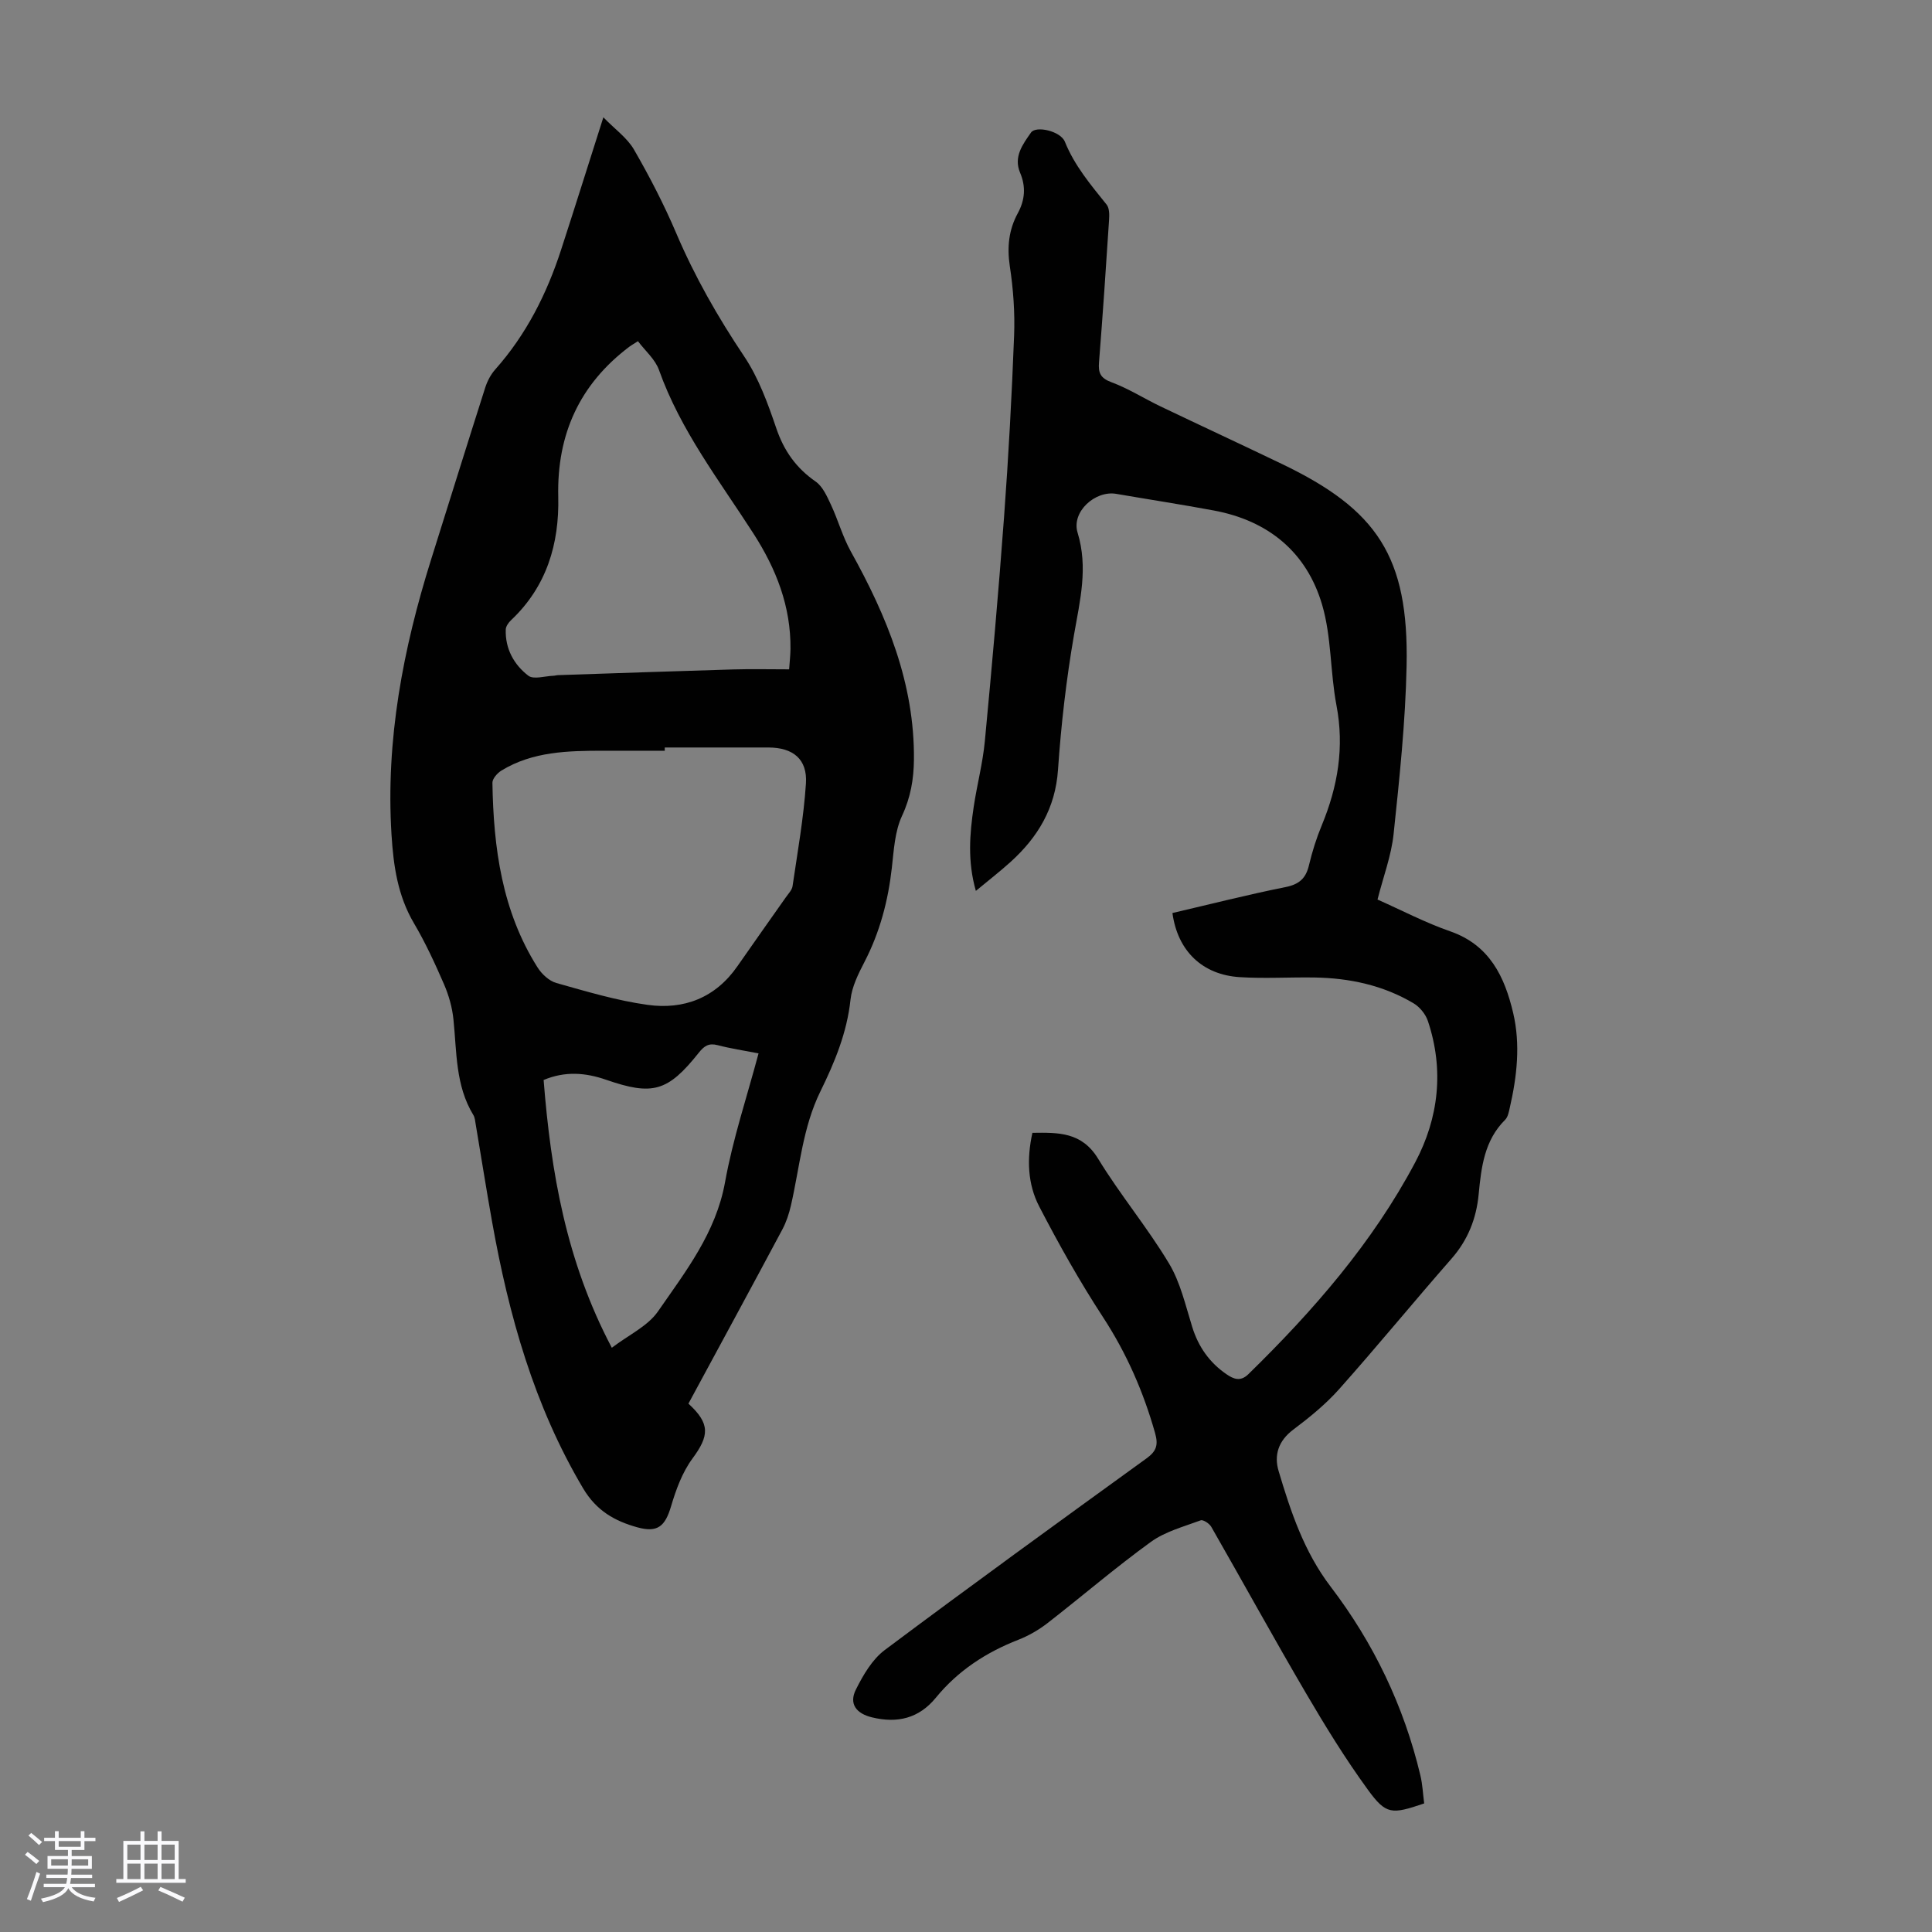
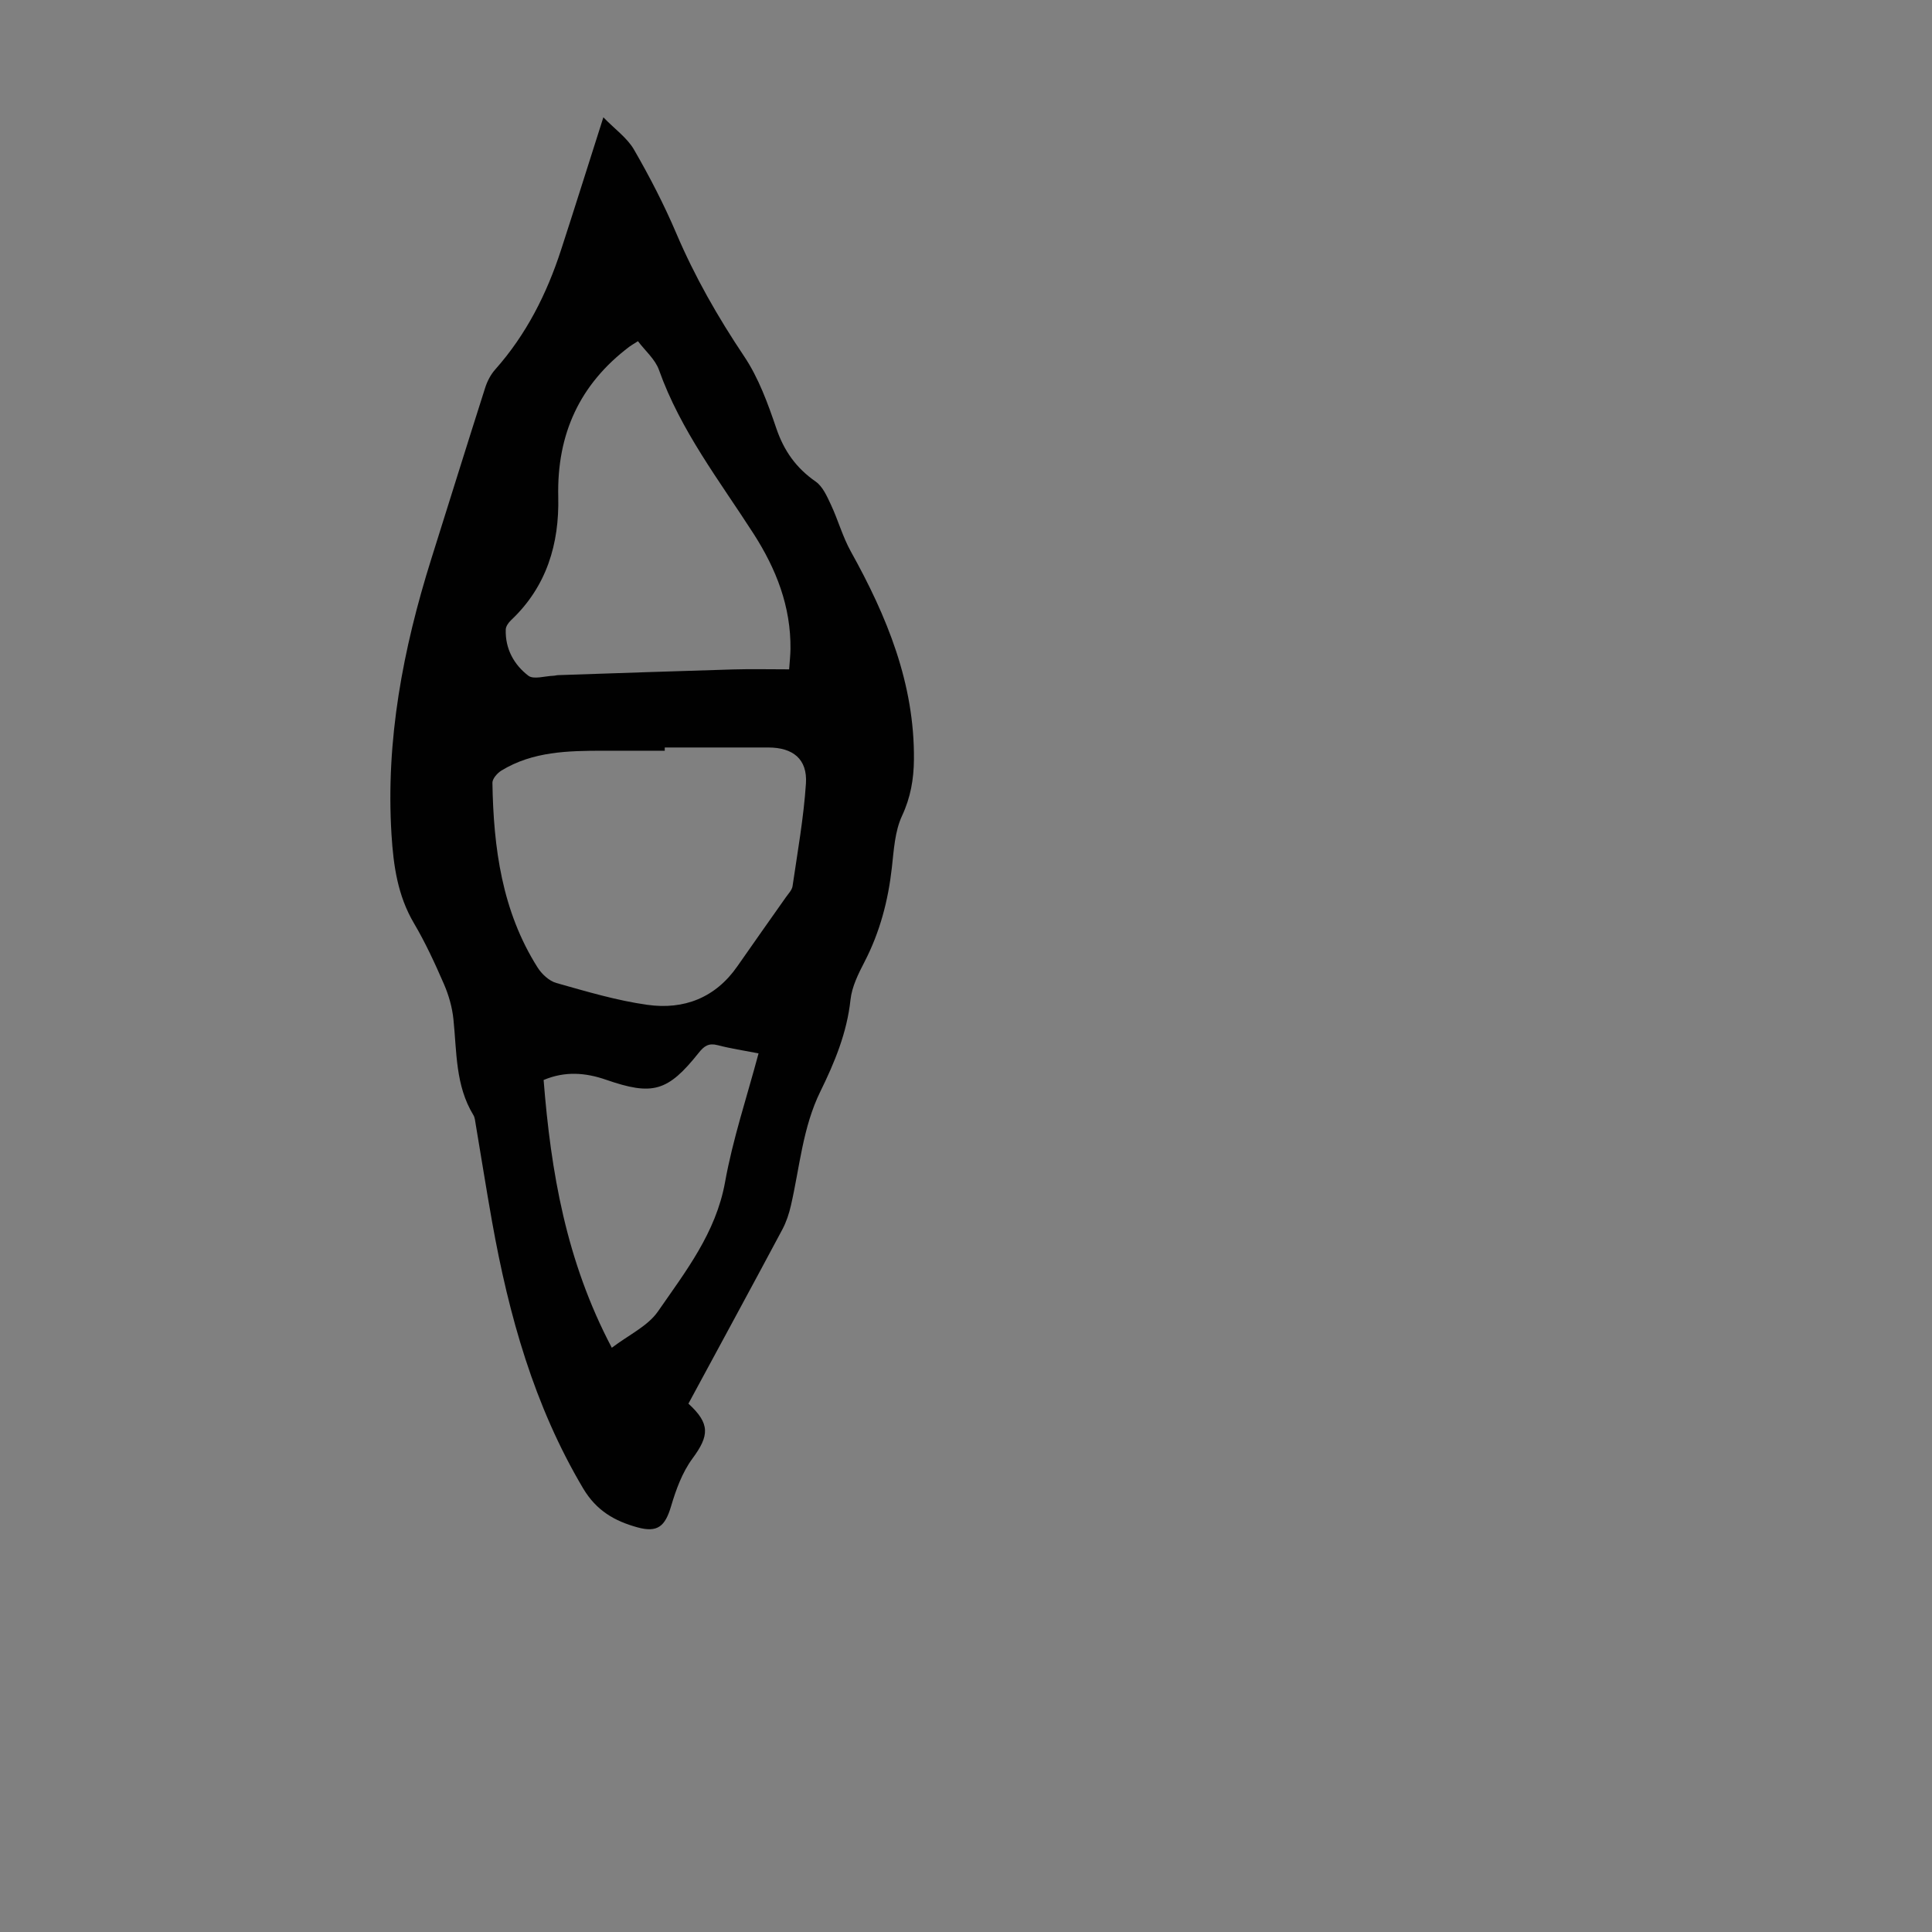
<svg xmlns="http://www.w3.org/2000/svg" enable-background="new 0 0 400 400" viewBox="0 0 400 400">
  <rect x="0" y="0" width="400" height="400" fill="#808080" stroke="none" />
-   <path d="m5.17 384 .55-.58c.85.61 1.65 1.24 2.4 1.87l-.59.64c-.83-.73-1.62-1.38-2.36-1.93m1.22 9.53-.82-.34c.71-1.76 1.37-3.64 1.98-5.63.24.13.5.25.76.36-.6 1.67-1.24 3.54-1.92 5.61m-.5-13.5.57-.54c.56.44 1.31 1.06 2.26 1.87l-.64.64c-.68-.66-1.41-1.32-2.19-1.97m3.25.46h2.24v-1.36h.77v1.36h4.57v-1.36h.76v1.36h2.28v.69h-2.28v1.84h-2.64v1.26h4.18v2.64h-4.21c0 .45-.02.86-.05 1.21h4.32v.69h-4.38c-.04.34-.1.75-.19 1.22h5.15v.69h-4.82c.87 1.19 2.51 1.92 4.93 2.19-.17.31-.3.57-.37.76-2.77-.49-4.52-1.41-5.26-2.76-.56 1.26-2.3 2.23-5.24 2.9-.12-.24-.26-.48-.43-.72 2.73-.55 4.38-1.34 4.96-2.38h-4.38v-.69h4.65c.1-.38.17-.79.21-1.22h-4.32v-.69h4.4c.03-.34.05-.75.05-1.21h-4.2v-2.64h4.23v-1.26h-2.69v-1.84h-2.24zm1.46 4.46v1.29h3.45c.01-.4.02-.57.01-.53v-.32-.45h-3.46zm1.55-2.59h4.57v-1.19h-4.57zm6.11 2.59h-3.42v.77c-.01.19-.01.37-.02.53h3.44z" fill="#fafafc" />
-   <path d="m32.63 379.16h.82v1.98h3.54v7.89h1.46v.78h-14.37v-.78h1.46v-7.89h3.54v-1.98h.82v1.98h2.73zm-3.49 11.48.5.73c-1.61.82-3.28 1.63-5 2.41-.13-.27-.28-.55-.44-.82 1.75-.72 3.4-1.49 4.94-2.32m-2.78-5.55h2.73v-3.18h-2.73zm0 3.95h2.73v-3.2h-2.73zm3.54-3.95h2.73v-3.18h-2.73zm0 3.95h2.73v-3.2h-2.73zm7.89 4.68c-1.84-.92-3.51-1.7-5.02-2.32l.45-.73c1.89.8 3.57 1.55 5.04 2.23zm-1.62-11.81h-2.73v3.18h2.73zm-2.73 7.13h2.73v-3.2h-2.73z" fill="#fafafc" />
  <g fill="#010101">
    <path d="m142.53 290.61c4.54 4.15 4.33 6.63.84 11.36-2.11 2.85-3.42 6.46-4.44 9.91-1.23 4.14-2.79 5.49-6.96 4.34-4.71-1.3-8.49-3.44-11.24-8.07-10.17-17.13-15.39-35.84-18.85-55.2-1.2-6.71-2.25-13.45-3.39-20.17-.11-.66-.16-1.39-.49-1.93-3.73-6.12-3.42-13.05-4.12-19.8-.25-2.48-.97-5-1.96-7.29-1.87-4.3-3.84-8.59-6.22-12.62-3.36-5.7-4.24-11.88-4.64-18.3-1.23-19.62 2.39-38.52 8.23-57.11 3.72-11.83 7.4-23.67 11.17-35.48.43-1.34 1.14-2.71 2.07-3.75 6.43-7.24 10.68-15.67 13.64-24.79 2.86-8.79 5.62-17.61 8.75-27.42 2.41 2.48 4.95 4.27 6.35 6.7 3.23 5.59 6.22 11.38 8.75 17.32 3.83 8.99 8.61 17.35 14.05 25.47 2.99 4.46 4.91 9.76 6.66 14.91 1.59 4.67 4.11 8.21 8.14 11.01 1.45 1.01 2.34 3.03 3.14 4.74 1.5 3.19 2.44 6.67 4.14 9.73 7.48 13.44 13.22 27.37 13.07 43.11-.04 4.03-.68 7.8-2.46 11.62-1.5 3.21-1.7 7.11-2.11 10.74-.77 6.85-2.48 13.36-5.67 19.52-1.27 2.45-2.6 5.12-2.89 7.8-.73 6.83-3.28 12.99-6.23 18.99-3.68 7.49-4.28 15.68-6.1 23.6-.39 1.71-.96 3.45-1.78 4.99-6.41 12.01-12.92 23.98-19.45 36.07zm-4.9-135.85v.67c-4.25 0-8.5 0-12.75 0-7.28.01-14.55.14-21.04 4.09-.86.52-1.9 1.69-1.89 2.55.22 13.43 1.96 26.55 9.34 38.22.87 1.38 2.4 2.81 3.9 3.23 6.22 1.75 12.47 3.63 18.85 4.52 7.55 1.06 14.09-1.44 18.65-8.02 3.31-4.78 6.69-9.51 10.03-14.27.51-.73 1.25-1.47 1.37-2.28 1.03-7.07 2.3-14.13 2.77-21.25.33-5.05-2.67-7.45-7.77-7.46-7.16-.01-14.31 0-21.46 0zm25.75-16.18c.11-1.57.26-2.88.28-4.19.1-8.81-2.94-16.57-7.65-23.9-7.05-10.97-15.12-21.36-19.57-33.88-.79-2.23-2.87-3.99-4.36-5.97-1.01.64-1.4.86-1.75 1.12-10.33 7.79-15.05 18.15-14.75 31.1.23 9.73-2.4 18.59-9.77 25.54-.52.49-1.08 1.27-1.1 1.93-.13 3.98 1.69 7.28 4.68 9.57 1.09.83 3.41.07 5.17.01.33-.01.66-.12 1-.13 12.06-.4 24.12-.83 36.19-1.18 3.77-.11 7.56-.02 11.63-.02zm-6.33 79.51c-3.04-.59-5.79-1-8.47-1.7-1.83-.48-2.79.16-3.89 1.55-6.46 8.12-9.59 8.94-19.24 5.6-4.19-1.45-8.43-1.82-12.9.06 1.51 19.04 4.65 37.49 14.12 55.44 3.47-2.65 7.43-4.46 9.56-7.53 5.72-8.27 11.98-16.25 13.88-26.74 1.61-8.95 4.53-17.65 6.94-26.68z" />
-     <path d="m294.86 373.38c-6.75 2.29-7.87 2.37-11.68-2.87-4.65-6.39-8.82-13.17-12.82-20-6.67-11.38-13.02-22.95-19.58-34.4-.39-.68-1.68-1.53-2.19-1.34-3.52 1.31-7.34 2.31-10.31 4.46-7.33 5.31-14.22 11.24-21.38 16.8-1.83 1.42-3.92 2.63-6.07 3.47-6.69 2.61-12.49 6.4-17.06 11.98-3.52 4.3-7.97 5.36-13.24 4.08-3.25-.79-4.81-2.79-3.33-5.75 1.5-3 3.38-6.24 5.98-8.19 17.92-13.41 36.04-26.54 54.17-39.66 2.07-1.49 2.5-2.77 1.8-5.25-2.42-8.56-5.9-16.53-10.8-24.03-4.81-7.37-9.15-15.09-13.2-22.91-2.4-4.63-2.59-9.86-1.4-15.23 5.36-.07 10.22-.2 13.61 5.37 4.53 7.43 10.17 14.18 14.65 21.64 2.37 3.93 3.43 8.69 4.82 13.16 1.28 4.14 3.6 7.42 7.13 9.83 1.41.96 2.85 1.58 4.49-.02 13.43-13.12 25.71-27.2 34.55-43.86 4.88-9.2 6.01-19.17 2.63-29.27-.47-1.42-1.69-2.91-2.97-3.67-6.3-3.74-13.27-5.23-20.54-5.34-5.14-.08-10.29.25-15.41-.07-7.79-.48-12.9-5.43-13.97-13.28 7.78-1.81 15.56-3.8 23.42-5.37 2.84-.57 4.21-1.81 4.85-4.53.67-2.82 1.55-5.62 2.66-8.29 3.31-8.01 4.69-16.12 3.03-24.81-1.31-6.89-1.01-14.17-2.97-20.83-3.21-10.9-11.16-17.42-22.44-19.51-6.7-1.25-13.45-2.28-20.17-3.44-4.39-.76-9.33 3.73-8.02 8.02 2.22 7.25.5 14.05-.73 21.12-1.6 9.24-2.68 18.6-3.32 27.96-.54 7.98-4.18 14-9.84 19.12-2.21 2-4.57 3.82-7.17 5.98-1.75-6.14-1.28-11.8-.44-17.44.68-4.53 1.87-9.01 2.3-13.55 1.47-15.47 2.84-30.94 3.98-46.43.92-12.5 1.6-25.02 2.08-37.55.18-4.78-.17-9.64-.89-14.37-.59-3.96-.22-7.53 1.66-10.98 1.48-2.72 1.7-5.47.47-8.37-1.4-3.31.56-5.89 2.26-8.32 1.02-1.46 6.12-.31 7.01 1.9 2.01 4.99 5.37 8.94 8.65 13.03.58.73.57 2.1.5 3.16-.64 9.83-1.3 19.66-2.08 29.47-.18 2.2.28 3.29 2.58 4.14 3.53 1.31 6.77 3.38 10.19 5.02 8.37 4 16.78 7.9 25.14 11.92 19.62 9.43 26.24 19.11 25.77 41.79-.24 11.62-1.47 23.23-2.69 34.8-.47 4.49-2.14 8.86-3.33 13.57 5.06 2.25 9.92 4.8 15.05 6.58 8.18 2.85 11.28 9.43 13.04 16.92 1.53 6.53.78 13.14-.71 19.63-.2.86-.38 1.89-.95 2.46-4.32 4.29-4.95 9.83-5.49 15.45-.48 5.02-2.23 9.46-5.64 13.34-7.82 8.92-15.34 18.11-23.23 26.97-2.8 3.15-6.16 5.88-9.54 8.42-3.05 2.3-3.99 5.26-3.01 8.54 2.51 8.43 5.27 16.72 10.76 23.93 8.91 11.68 15.18 24.73 18.59 39.08.46 1.91.54 3.92.79 5.82z" />
  </g>
</svg>